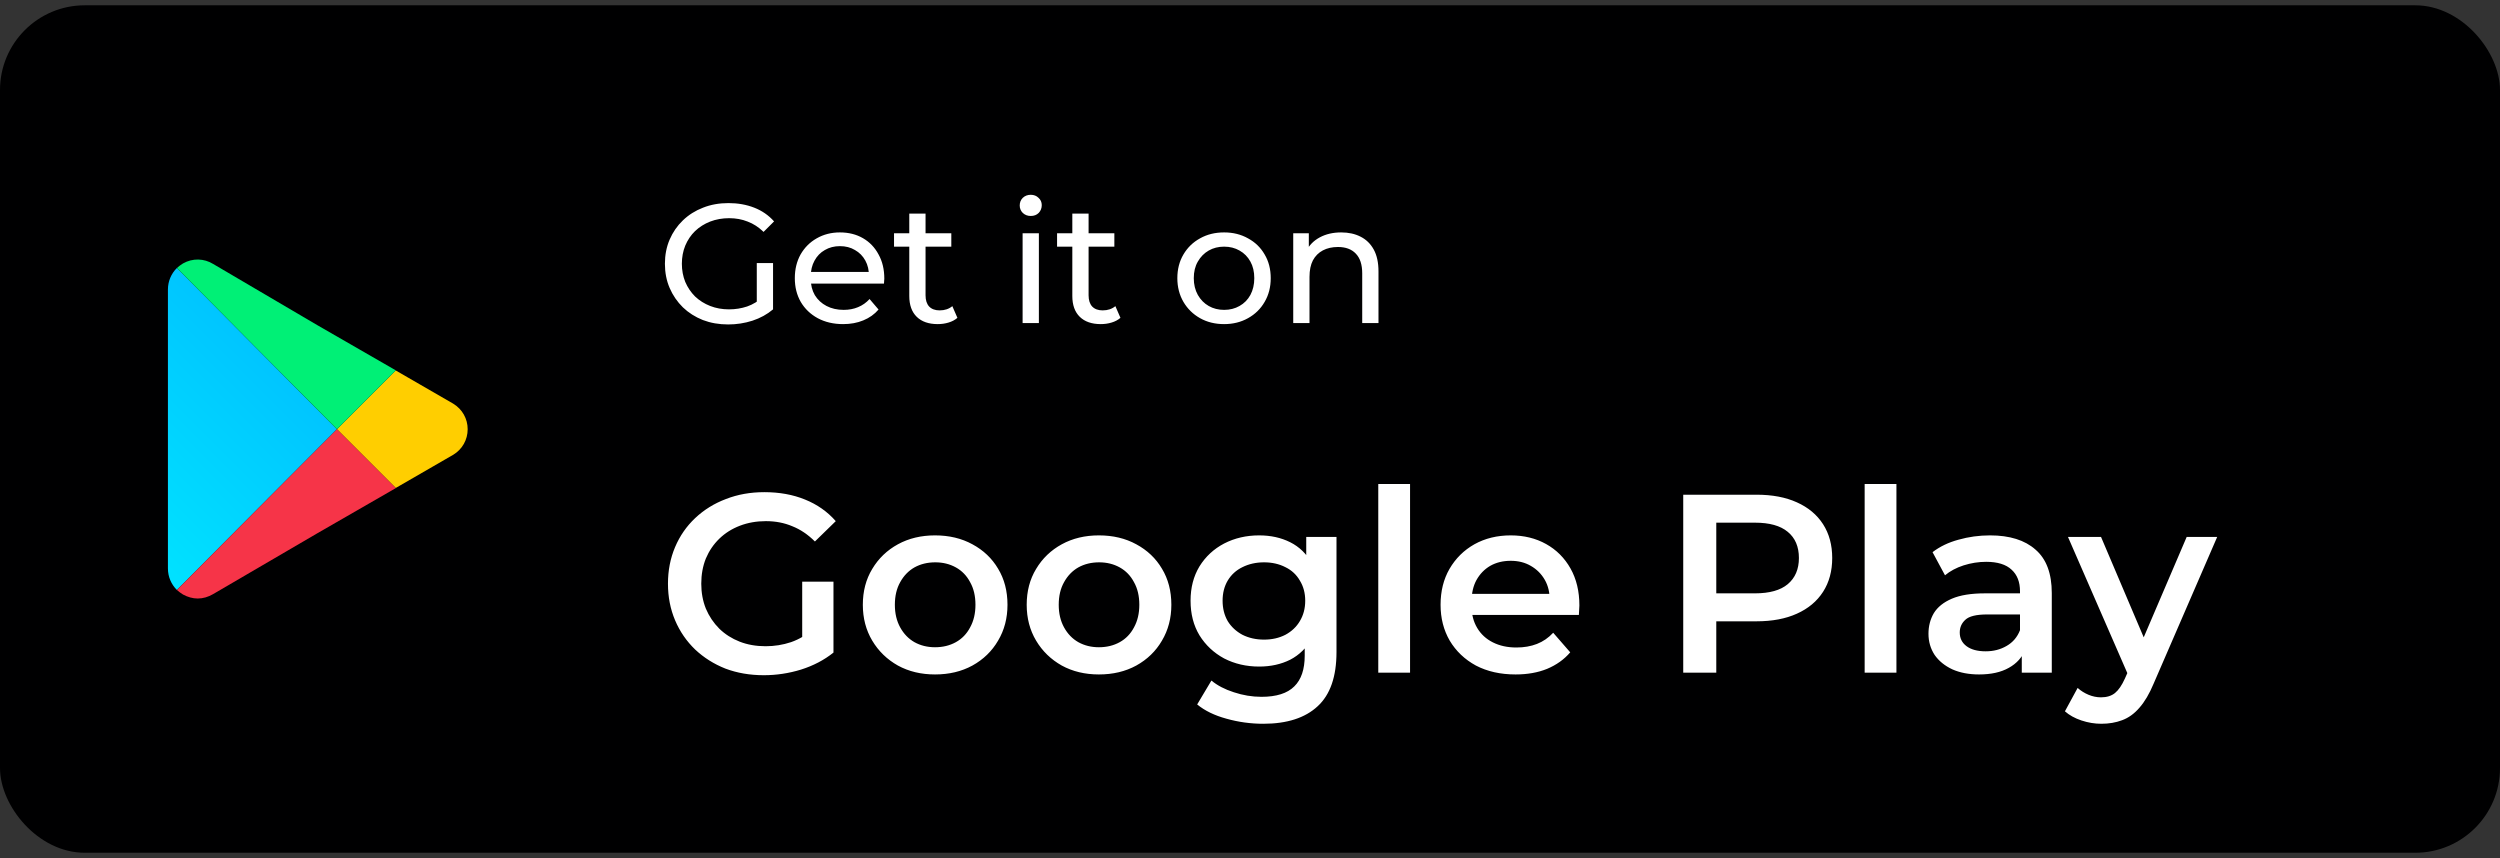
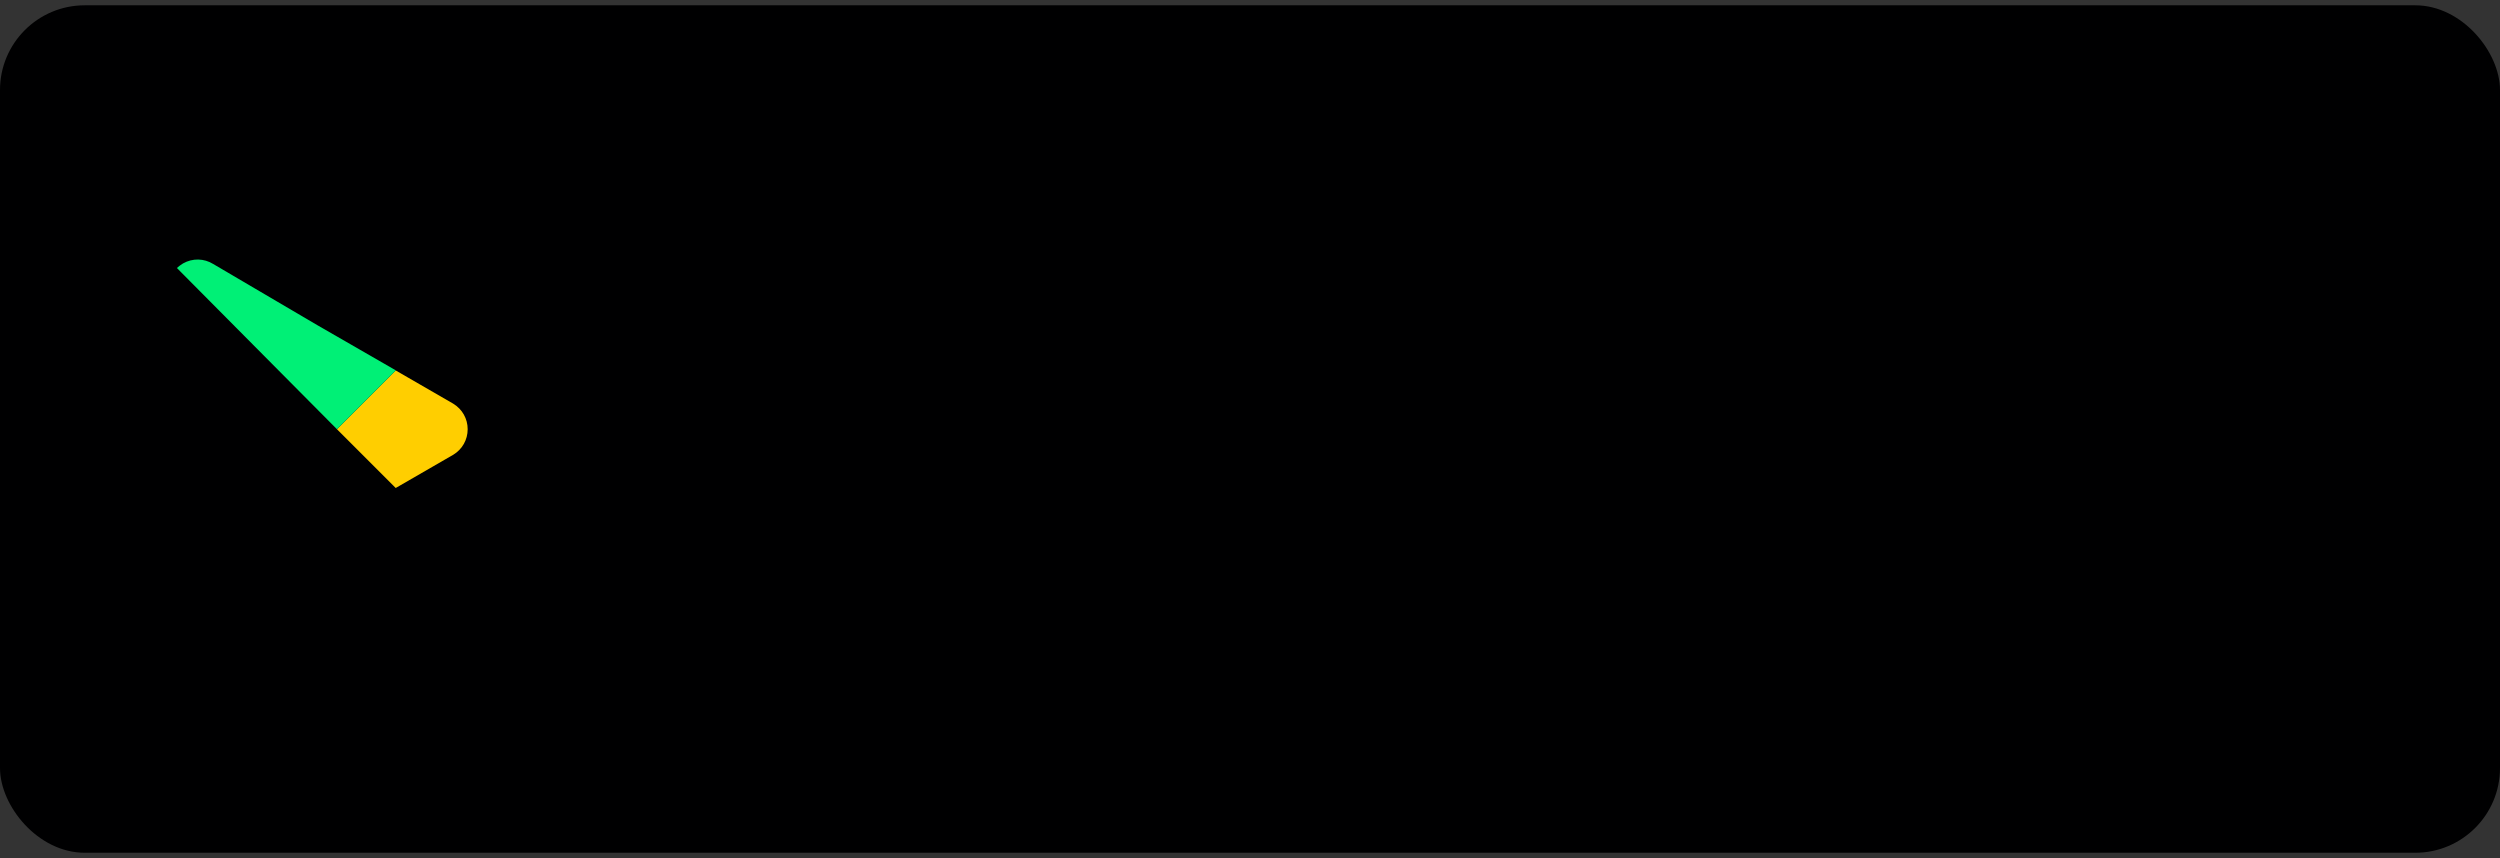
<svg xmlns="http://www.w3.org/2000/svg" width="236" height="81" viewBox="0 0 236 81" fill="none">
  <rect x="0" y="0" width="236" height="81" fill="#333333" stroke="none" />
  <rect y="0.5" width="236" height="80" rx="8" fill="#000001" />
  <path d="M42.776 38.101L37.356 34.971L31.808 40.519L37.356 46.066L42.794 42.926C43.642 42.411 44.148 41.511 44.148 40.519C44.148 39.527 43.642 38.627 42.776 38.101Z" fill="#FFCE00" />
-   <path d="M31.808 40.519L16.697 25.298C16.171 25.824 15.852 26.537 15.852 27.326V53.666C15.852 54.454 16.171 55.167 16.697 55.693L31.808 40.519Z" fill="url(#paint0_linear_259_16421)" />
  <path d="M31.808 40.519L37.356 34.971L37.365 34.962L29.932 30.682L20.132 24.923C19.25 24.378 18.18 24.36 17.279 24.866C17.072 24.998 16.884 25.129 16.697 25.298L31.808 40.519Z" fill="#00F076" />
-   <path d="M16.697 55.693C16.884 55.862 17.072 55.993 17.279 56.124C17.729 56.368 18.199 56.5 18.668 56.5C19.175 56.5 19.663 56.35 20.114 56.087L29.931 50.356L37.365 46.076L37.356 46.067L31.808 40.519L16.697 55.693Z" fill="#F63448" />
-   <path d="M68.736 30.628C67.872 30.628 67.077 30.489 66.352 30.212C65.627 29.924 64.997 29.524 64.464 29.012C63.931 28.489 63.515 27.881 63.216 27.188C62.917 26.495 62.768 25.732 62.768 24.9C62.768 24.068 62.917 23.305 63.216 22.612C63.515 21.919 63.931 21.316 64.464 20.804C65.008 20.281 65.643 19.881 66.368 19.604C67.093 19.316 67.893 19.172 68.768 19.172C69.653 19.172 70.464 19.316 71.2 19.604C71.936 19.892 72.56 20.324 73.072 20.9L72.08 21.892C71.621 21.444 71.12 21.119 70.576 20.916C70.043 20.703 69.461 20.596 68.832 20.596C68.192 20.596 67.595 20.703 67.04 20.916C66.496 21.129 66.021 21.428 65.616 21.812C65.221 22.196 64.912 22.655 64.688 23.188C64.475 23.711 64.368 24.281 64.368 24.9C64.368 25.508 64.475 26.079 64.688 26.612C64.912 27.135 65.221 27.593 65.616 27.988C66.021 28.372 66.496 28.671 67.04 28.884C67.584 29.097 68.176 29.204 68.816 29.204C69.413 29.204 69.984 29.113 70.528 28.932C71.083 28.74 71.595 28.425 72.064 27.988L72.976 29.204C72.421 29.673 71.771 30.031 71.024 30.276C70.288 30.511 69.525 30.628 68.736 30.628ZM71.44 28.996V24.836H72.976V29.204L71.44 28.996ZM79.591 30.596C78.685 30.596 77.885 30.409 77.191 30.036C76.509 29.663 75.975 29.151 75.591 28.5C75.218 27.849 75.031 27.103 75.031 26.26C75.031 25.417 75.213 24.671 75.575 24.02C75.949 23.369 76.455 22.863 77.095 22.5C77.746 22.127 78.477 21.94 79.287 21.94C80.109 21.94 80.834 22.121 81.463 22.484C82.093 22.847 82.583 23.359 82.935 24.02C83.298 24.671 83.479 25.433 83.479 26.308C83.479 26.372 83.474 26.447 83.463 26.532C83.463 26.617 83.458 26.697 83.447 26.772H76.231V25.668H82.647L82.023 26.052C82.034 25.508 81.922 25.023 81.687 24.596C81.453 24.169 81.127 23.839 80.711 23.604C80.306 23.359 79.831 23.236 79.287 23.236C78.754 23.236 78.279 23.359 77.863 23.604C77.447 23.839 77.122 24.175 76.887 24.612C76.653 25.039 76.535 25.529 76.535 26.084V26.34C76.535 26.905 76.663 27.412 76.919 27.86C77.186 28.297 77.554 28.639 78.023 28.884C78.493 29.129 79.031 29.252 79.639 29.252C80.141 29.252 80.594 29.167 80.999 28.996C81.415 28.825 81.778 28.569 82.087 28.228L82.935 29.22C82.551 29.668 82.071 30.009 81.495 30.244C80.93 30.479 80.295 30.596 79.591 30.596ZM88.524 30.596C87.671 30.596 87.01 30.367 86.54 29.908C86.071 29.449 85.836 28.793 85.836 27.94V20.164H87.372V27.876C87.372 28.335 87.484 28.687 87.708 28.932C87.943 29.177 88.274 29.3 88.7 29.3C89.18 29.3 89.58 29.167 89.9 28.9L90.38 30.004C90.146 30.207 89.863 30.356 89.532 30.452C89.212 30.548 88.876 30.596 88.524 30.596ZM84.396 23.284V22.02H89.804V23.284H84.396ZM96.534 30.5V22.02H98.07V30.5H96.534ZM97.302 20.388C97.004 20.388 96.753 20.292 96.55 20.1C96.358 19.908 96.262 19.673 96.262 19.396C96.262 19.108 96.358 18.868 96.55 18.676C96.753 18.484 97.004 18.388 97.302 18.388C97.601 18.388 97.846 18.484 98.038 18.676C98.241 18.857 98.342 19.087 98.342 19.364C98.342 19.652 98.246 19.897 98.054 20.1C97.862 20.292 97.612 20.388 97.302 20.388ZM103.915 30.596C103.062 30.596 102.4 30.367 101.931 29.908C101.462 29.449 101.227 28.793 101.227 27.94V20.164H102.763V27.876C102.763 28.335 102.875 28.687 103.099 28.932C103.334 29.177 103.664 29.3 104.091 29.3C104.571 29.3 104.971 29.167 105.291 28.9L105.771 30.004C105.536 30.207 105.254 30.356 104.923 30.452C104.603 30.548 104.267 30.596 103.915 30.596ZM99.787 23.284V22.02H105.195V23.284H99.787ZM115.557 30.596C114.703 30.596 113.946 30.409 113.285 30.036C112.623 29.663 112.101 29.151 111.717 28.5C111.333 27.839 111.141 27.092 111.141 26.26C111.141 25.417 111.333 24.671 111.717 24.02C112.101 23.369 112.623 22.863 113.285 22.5C113.946 22.127 114.703 21.94 115.557 21.94C116.399 21.94 117.151 22.127 117.813 22.5C118.485 22.863 119.007 23.369 119.381 24.02C119.765 24.66 119.957 25.407 119.957 26.26C119.957 27.103 119.765 27.849 119.381 28.5C119.007 29.151 118.485 29.663 117.813 30.036C117.151 30.409 116.399 30.596 115.557 30.596ZM115.557 29.252C116.101 29.252 116.586 29.129 117.013 28.884C117.45 28.639 117.791 28.292 118.037 27.844C118.282 27.385 118.405 26.857 118.405 26.26C118.405 25.652 118.282 25.129 118.037 24.692C117.791 24.244 117.45 23.897 117.013 23.652C116.586 23.407 116.101 23.284 115.557 23.284C115.013 23.284 114.527 23.407 114.101 23.652C113.674 23.897 113.333 24.244 113.077 24.692C112.821 25.129 112.693 25.652 112.693 26.26C112.693 26.857 112.821 27.385 113.077 27.844C113.333 28.292 113.674 28.639 114.101 28.884C114.527 29.129 115.013 29.252 115.557 29.252ZM126.609 21.94C127.302 21.94 127.91 22.073 128.433 22.34C128.966 22.607 129.382 23.012 129.681 23.556C129.98 24.1 130.129 24.788 130.129 25.62V30.5H128.593V25.796C128.593 24.975 128.39 24.356 127.985 23.94C127.59 23.524 127.03 23.316 126.305 23.316C125.761 23.316 125.286 23.423 124.881 23.636C124.476 23.849 124.161 24.164 123.937 24.58C123.724 24.996 123.617 25.513 123.617 26.132V30.5H122.081V22.02H123.553V24.308L123.313 23.7C123.59 23.145 124.017 22.713 124.593 22.404C125.169 22.095 125.841 21.94 126.609 21.94Z" fill="white" />
-   <path d="M72.104 63.74C70.792 63.74 69.584 63.532 68.48 63.116C67.392 62.684 66.44 62.084 65.624 61.316C64.808 60.532 64.176 59.612 63.728 58.556C63.28 57.5 63.056 56.348 63.056 55.1C63.056 53.852 63.28 52.7 63.728 51.644C64.176 50.588 64.808 49.676 65.624 48.908C66.456 48.124 67.424 47.524 68.528 47.108C69.632 46.676 70.84 46.46 72.152 46.46C73.576 46.46 74.856 46.692 75.992 47.156C77.144 47.62 78.112 48.3 78.896 49.196L76.928 51.116C76.272 50.46 75.56 49.98 74.792 49.676C74.04 49.356 73.208 49.196 72.296 49.196C71.416 49.196 70.6 49.34 69.848 49.628C69.096 49.916 68.448 50.324 67.904 50.852C67.36 51.38 66.936 52.004 66.632 52.724C66.344 53.444 66.2 54.236 66.2 55.1C66.2 55.948 66.344 56.732 66.632 57.452C66.936 58.172 67.36 58.804 67.904 59.348C68.448 59.876 69.088 60.284 69.824 60.572C70.56 60.86 71.376 61.004 72.272 61.004C73.104 61.004 73.904 60.876 74.672 60.62C75.456 60.348 76.2 59.9 76.904 59.276L78.68 61.604C77.8 62.308 76.776 62.844 75.608 63.212C74.456 63.564 73.288 63.74 72.104 63.74ZM75.728 61.196V54.908H78.68V61.604L75.728 61.196ZM88.267 63.668C86.955 63.668 85.787 63.388 84.763 62.828C83.739 62.252 82.931 61.468 82.339 60.476C81.747 59.484 81.451 58.356 81.451 57.092C81.451 55.812 81.747 54.684 82.339 53.708C82.931 52.716 83.739 51.94 84.763 51.38C85.787 50.82 86.955 50.54 88.267 50.54C89.595 50.54 90.771 50.82 91.795 51.38C92.835 51.94 93.643 52.708 94.219 53.684C94.811 54.66 95.107 55.796 95.107 57.092C95.107 58.356 94.811 59.484 94.219 60.476C93.643 61.468 92.835 62.252 91.795 62.828C90.771 63.388 89.595 63.668 88.267 63.668ZM88.267 61.1C89.003 61.1 89.659 60.94 90.235 60.62C90.811 60.3 91.259 59.836 91.579 59.228C91.915 58.62 92.083 57.908 92.083 57.092C92.083 56.26 91.915 55.548 91.579 54.956C91.259 54.348 90.811 53.884 90.235 53.564C89.659 53.244 89.011 53.084 88.291 53.084C87.555 53.084 86.899 53.244 86.323 53.564C85.763 53.884 85.315 54.348 84.979 54.956C84.643 55.548 84.475 56.26 84.475 57.092C84.475 57.908 84.643 58.62 84.979 59.228C85.315 59.836 85.763 60.3 86.323 60.62C86.899 60.94 87.547 61.1 88.267 61.1ZM103.736 63.668C102.424 63.668 101.256 63.388 100.232 62.828C99.208 62.252 98.4 61.468 97.808 60.476C97.216 59.484 96.92 58.356 96.92 57.092C96.92 55.812 97.216 54.684 97.808 53.708C98.4 52.716 99.208 51.94 100.232 51.38C101.256 50.82 102.424 50.54 103.736 50.54C105.064 50.54 106.24 50.82 107.264 51.38C108.304 51.94 109.112 52.708 109.688 53.684C110.28 54.66 110.576 55.796 110.576 57.092C110.576 58.356 110.28 59.484 109.688 60.476C109.112 61.468 108.304 62.252 107.264 62.828C106.24 63.388 105.064 63.668 103.736 63.668ZM103.736 61.1C104.472 61.1 105.128 60.94 105.704 60.62C106.28 60.3 106.728 59.836 107.048 59.228C107.384 58.62 107.552 57.908 107.552 57.092C107.552 56.26 107.384 55.548 107.048 54.956C106.728 54.348 106.28 53.884 105.704 53.564C105.128 53.244 104.48 53.084 103.76 53.084C103.024 53.084 102.368 53.244 101.792 53.564C101.232 53.884 100.784 54.348 100.448 54.956C100.112 55.548 99.944 56.26 99.944 57.092C99.944 57.908 100.112 58.62 100.448 59.228C100.784 59.836 101.232 60.3 101.792 60.62C102.368 60.94 103.016 61.1 103.736 61.1ZM119.253 68.324C118.069 68.324 116.909 68.164 115.773 67.844C114.653 67.54 113.733 67.092 113.013 66.5L114.357 64.244C114.917 64.708 115.621 65.076 116.469 65.348C117.333 65.636 118.205 65.78 119.085 65.78C120.493 65.78 121.525 65.452 122.181 64.796C122.837 64.156 123.165 63.188 123.165 61.892V59.612L123.405 56.708L123.309 53.804V50.684H126.165V61.556C126.165 63.876 125.573 65.58 124.389 66.668C123.205 67.772 121.493 68.324 119.253 68.324ZM118.869 62.924C117.653 62.924 116.549 62.668 115.557 62.156C114.581 61.628 113.805 60.9 113.229 59.972C112.669 59.044 112.389 57.956 112.389 56.708C112.389 55.476 112.669 54.396 113.229 53.468C113.805 52.54 114.581 51.82 115.557 51.308C116.549 50.796 117.653 50.54 118.869 50.54C119.957 50.54 120.933 50.756 121.797 51.188C122.661 51.62 123.349 52.292 123.861 53.204C124.389 54.116 124.653 55.284 124.653 56.708C124.653 58.132 124.389 59.308 123.861 60.236C123.349 61.148 122.661 61.828 121.797 62.276C120.933 62.708 119.957 62.924 118.869 62.924ZM119.325 60.38C120.077 60.38 120.749 60.228 121.341 59.924C121.933 59.604 122.389 59.172 122.709 58.628C123.045 58.068 123.213 57.428 123.213 56.708C123.213 55.988 123.045 55.356 122.709 54.812C122.389 54.252 121.933 53.828 121.341 53.54C120.749 53.236 120.077 53.084 119.325 53.084C118.573 53.084 117.893 53.236 117.285 53.54C116.693 53.828 116.229 54.252 115.893 54.812C115.573 55.356 115.413 55.988 115.413 56.708C115.413 57.428 115.573 58.068 115.893 58.628C116.229 59.172 116.693 59.604 117.285 59.924C117.893 60.228 118.573 60.38 119.325 60.38ZM130.109 63.5V45.692H133.109V63.5H130.109ZM143.07 63.668C141.646 63.668 140.398 63.388 139.326 62.828C138.27 62.252 137.446 61.468 136.854 60.476C136.278 59.484 135.99 58.356 135.99 57.092C135.99 55.812 136.27 54.684 136.83 53.708C137.406 52.716 138.19 51.94 139.182 51.38C140.19 50.82 141.334 50.54 142.614 50.54C143.862 50.54 144.974 50.812 145.95 51.356C146.926 51.9 147.694 52.668 148.254 53.66C148.814 54.652 149.094 55.82 149.094 57.164C149.094 57.292 149.086 57.436 149.07 57.596C149.07 57.756 149.062 57.908 149.046 58.052H138.366V56.06H147.462L146.286 56.684C146.302 55.948 146.15 55.3 145.83 54.74C145.51 54.18 145.07 53.74 144.51 53.42C143.966 53.1 143.334 52.94 142.614 52.94C141.878 52.94 141.23 53.1 140.67 53.42C140.126 53.74 139.694 54.188 139.374 54.764C139.07 55.324 138.918 55.988 138.918 56.756V57.236C138.918 58.004 139.094 58.684 139.446 59.276C139.798 59.868 140.294 60.324 140.934 60.644C141.574 60.964 142.31 61.124 143.142 61.124C143.862 61.124 144.51 61.012 145.086 60.788C145.662 60.564 146.174 60.212 146.622 59.732L148.23 61.58C147.654 62.252 146.926 62.772 146.046 63.14C145.182 63.492 144.19 63.668 143.07 63.668ZM158.897 63.5V46.7H165.809C167.297 46.7 168.569 46.94 169.625 47.42C170.697 47.9 171.521 48.588 172.097 49.484C172.673 50.38 172.961 51.444 172.961 52.676C172.961 53.908 172.673 54.972 172.097 55.868C171.521 56.764 170.697 57.452 169.625 57.932C168.569 58.412 167.297 58.652 165.809 58.652H160.625L162.017 57.188V63.5H158.897ZM162.017 57.524L160.625 56.012H165.665C167.041 56.012 168.073 55.724 168.761 55.148C169.465 54.556 169.817 53.732 169.817 52.676C169.817 51.604 169.465 50.78 168.761 50.204C168.073 49.628 167.041 49.34 165.665 49.34H160.625L162.017 47.804V57.524ZM176.023 63.5V45.692H179.023V63.5H176.023ZM190.856 63.5V60.908L190.688 60.356V55.82C190.688 54.94 190.424 54.26 189.896 53.78C189.368 53.284 188.568 53.036 187.496 53.036C186.776 53.036 186.064 53.148 185.36 53.372C184.672 53.596 184.088 53.908 183.608 54.308L182.432 52.124C183.12 51.596 183.936 51.204 184.88 50.948C185.84 50.676 186.832 50.54 187.856 50.54C189.712 50.54 191.144 50.988 192.152 51.884C193.176 52.764 193.688 54.132 193.688 55.988V63.5H190.856ZM186.824 63.668C185.864 63.668 185.024 63.508 184.304 63.188C183.584 62.852 183.024 62.396 182.624 61.82C182.24 61.228 182.048 60.564 182.048 59.828C182.048 59.108 182.216 58.46 182.552 57.884C182.904 57.308 183.472 56.852 184.256 56.516C185.04 56.18 186.08 56.012 187.376 56.012H191.096V58.004H187.592C186.568 58.004 185.88 58.172 185.528 58.508C185.176 58.828 185 59.228 185 59.708C185 60.252 185.216 60.684 185.648 61.004C186.08 61.324 186.68 61.484 187.448 61.484C188.184 61.484 188.84 61.316 189.416 60.98C190.008 60.644 190.432 60.148 190.688 59.492L191.192 61.292C190.904 62.044 190.384 62.628 189.632 63.044C188.896 63.46 187.96 63.668 186.824 63.668ZM198.36 68.324C197.736 68.324 197.112 68.22 196.488 68.012C195.864 67.804 195.344 67.516 194.928 67.148L196.128 64.94C196.432 65.212 196.776 65.428 197.16 65.588C197.544 65.748 197.936 65.828 198.336 65.828C198.88 65.828 199.32 65.692 199.656 65.42C199.992 65.148 200.304 64.692 200.592 64.052L201.336 62.372L201.576 62.012L206.424 50.684H209.304L203.304 64.532C202.904 65.492 202.456 66.252 201.96 66.812C201.48 67.372 200.936 67.764 200.328 67.988C199.736 68.212 199.08 68.324 198.36 68.324ZM201 63.956L195.216 50.684H198.336L203.04 61.748L201 63.956Z" fill="white" />
  <defs>
    <linearGradient id="paint0_linear_259_16421" x1="9.098" y1="48.094" x2="24.296" y2="32.897" gradientUnits="userSpaceOnUse">
      <stop stop-color="#00E2FF" />
      <stop offset="1" stop-color="#00C5FF" />
    </linearGradient>
  </defs>
</svg>